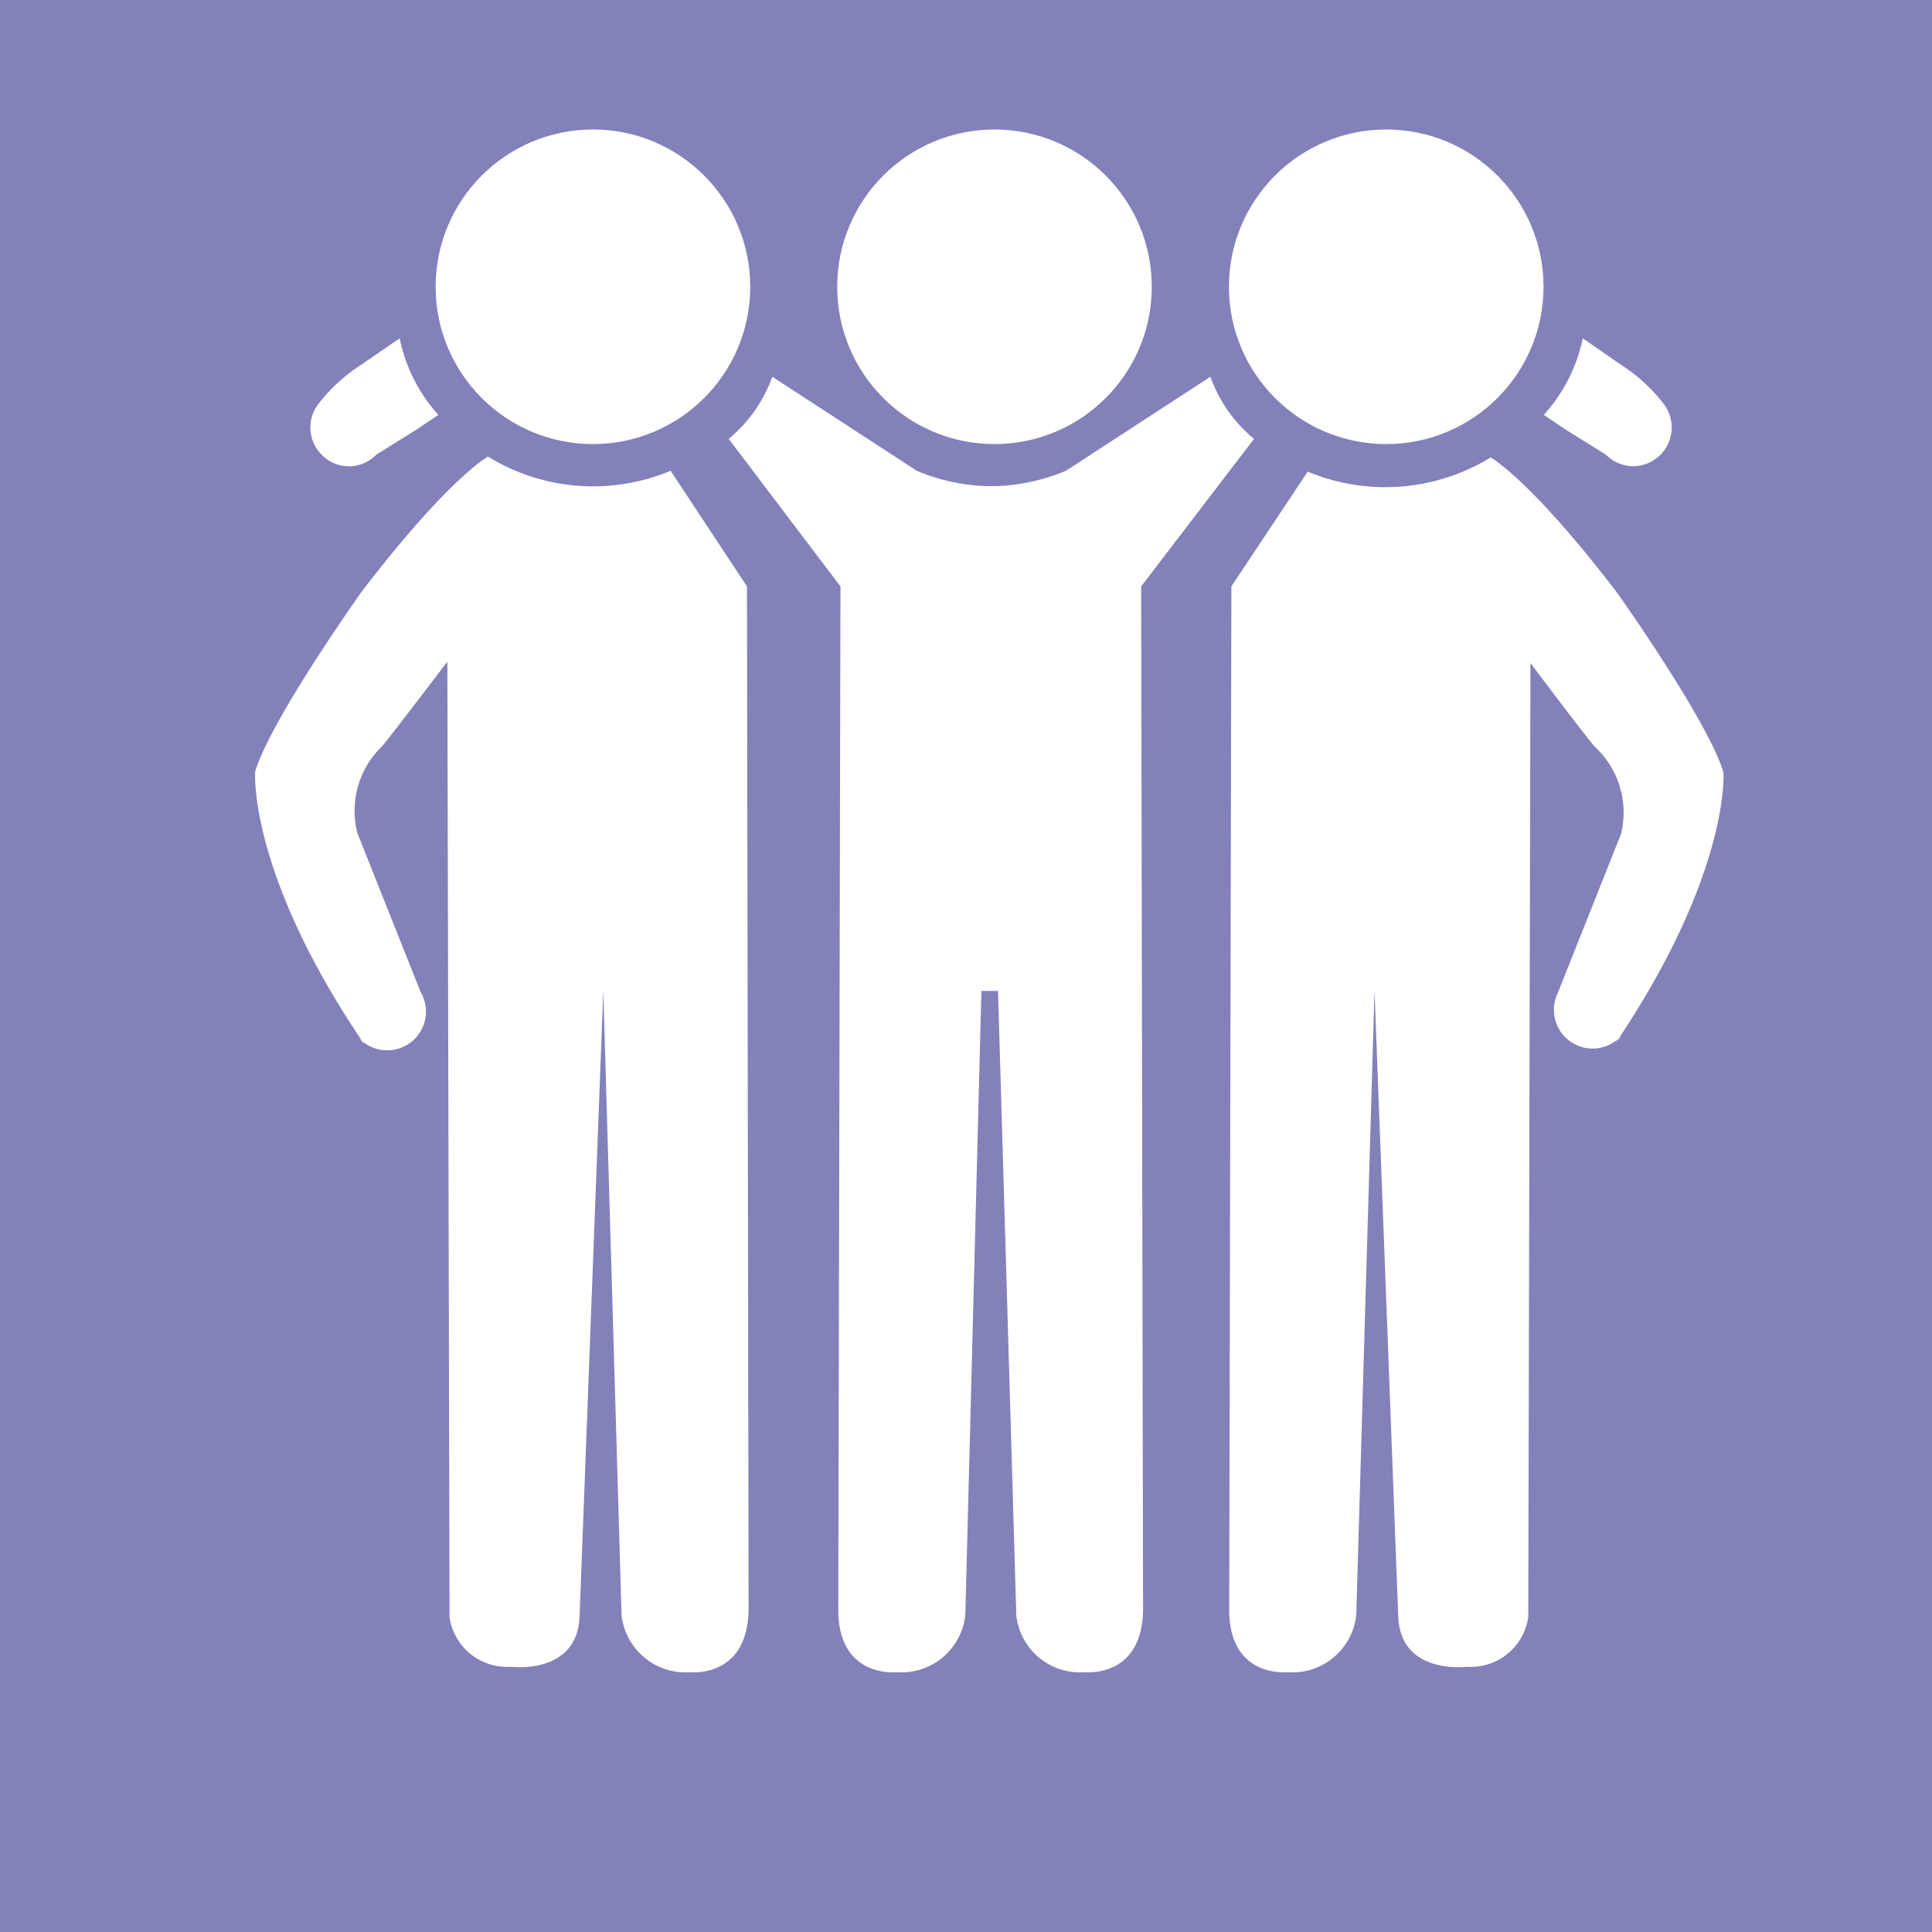
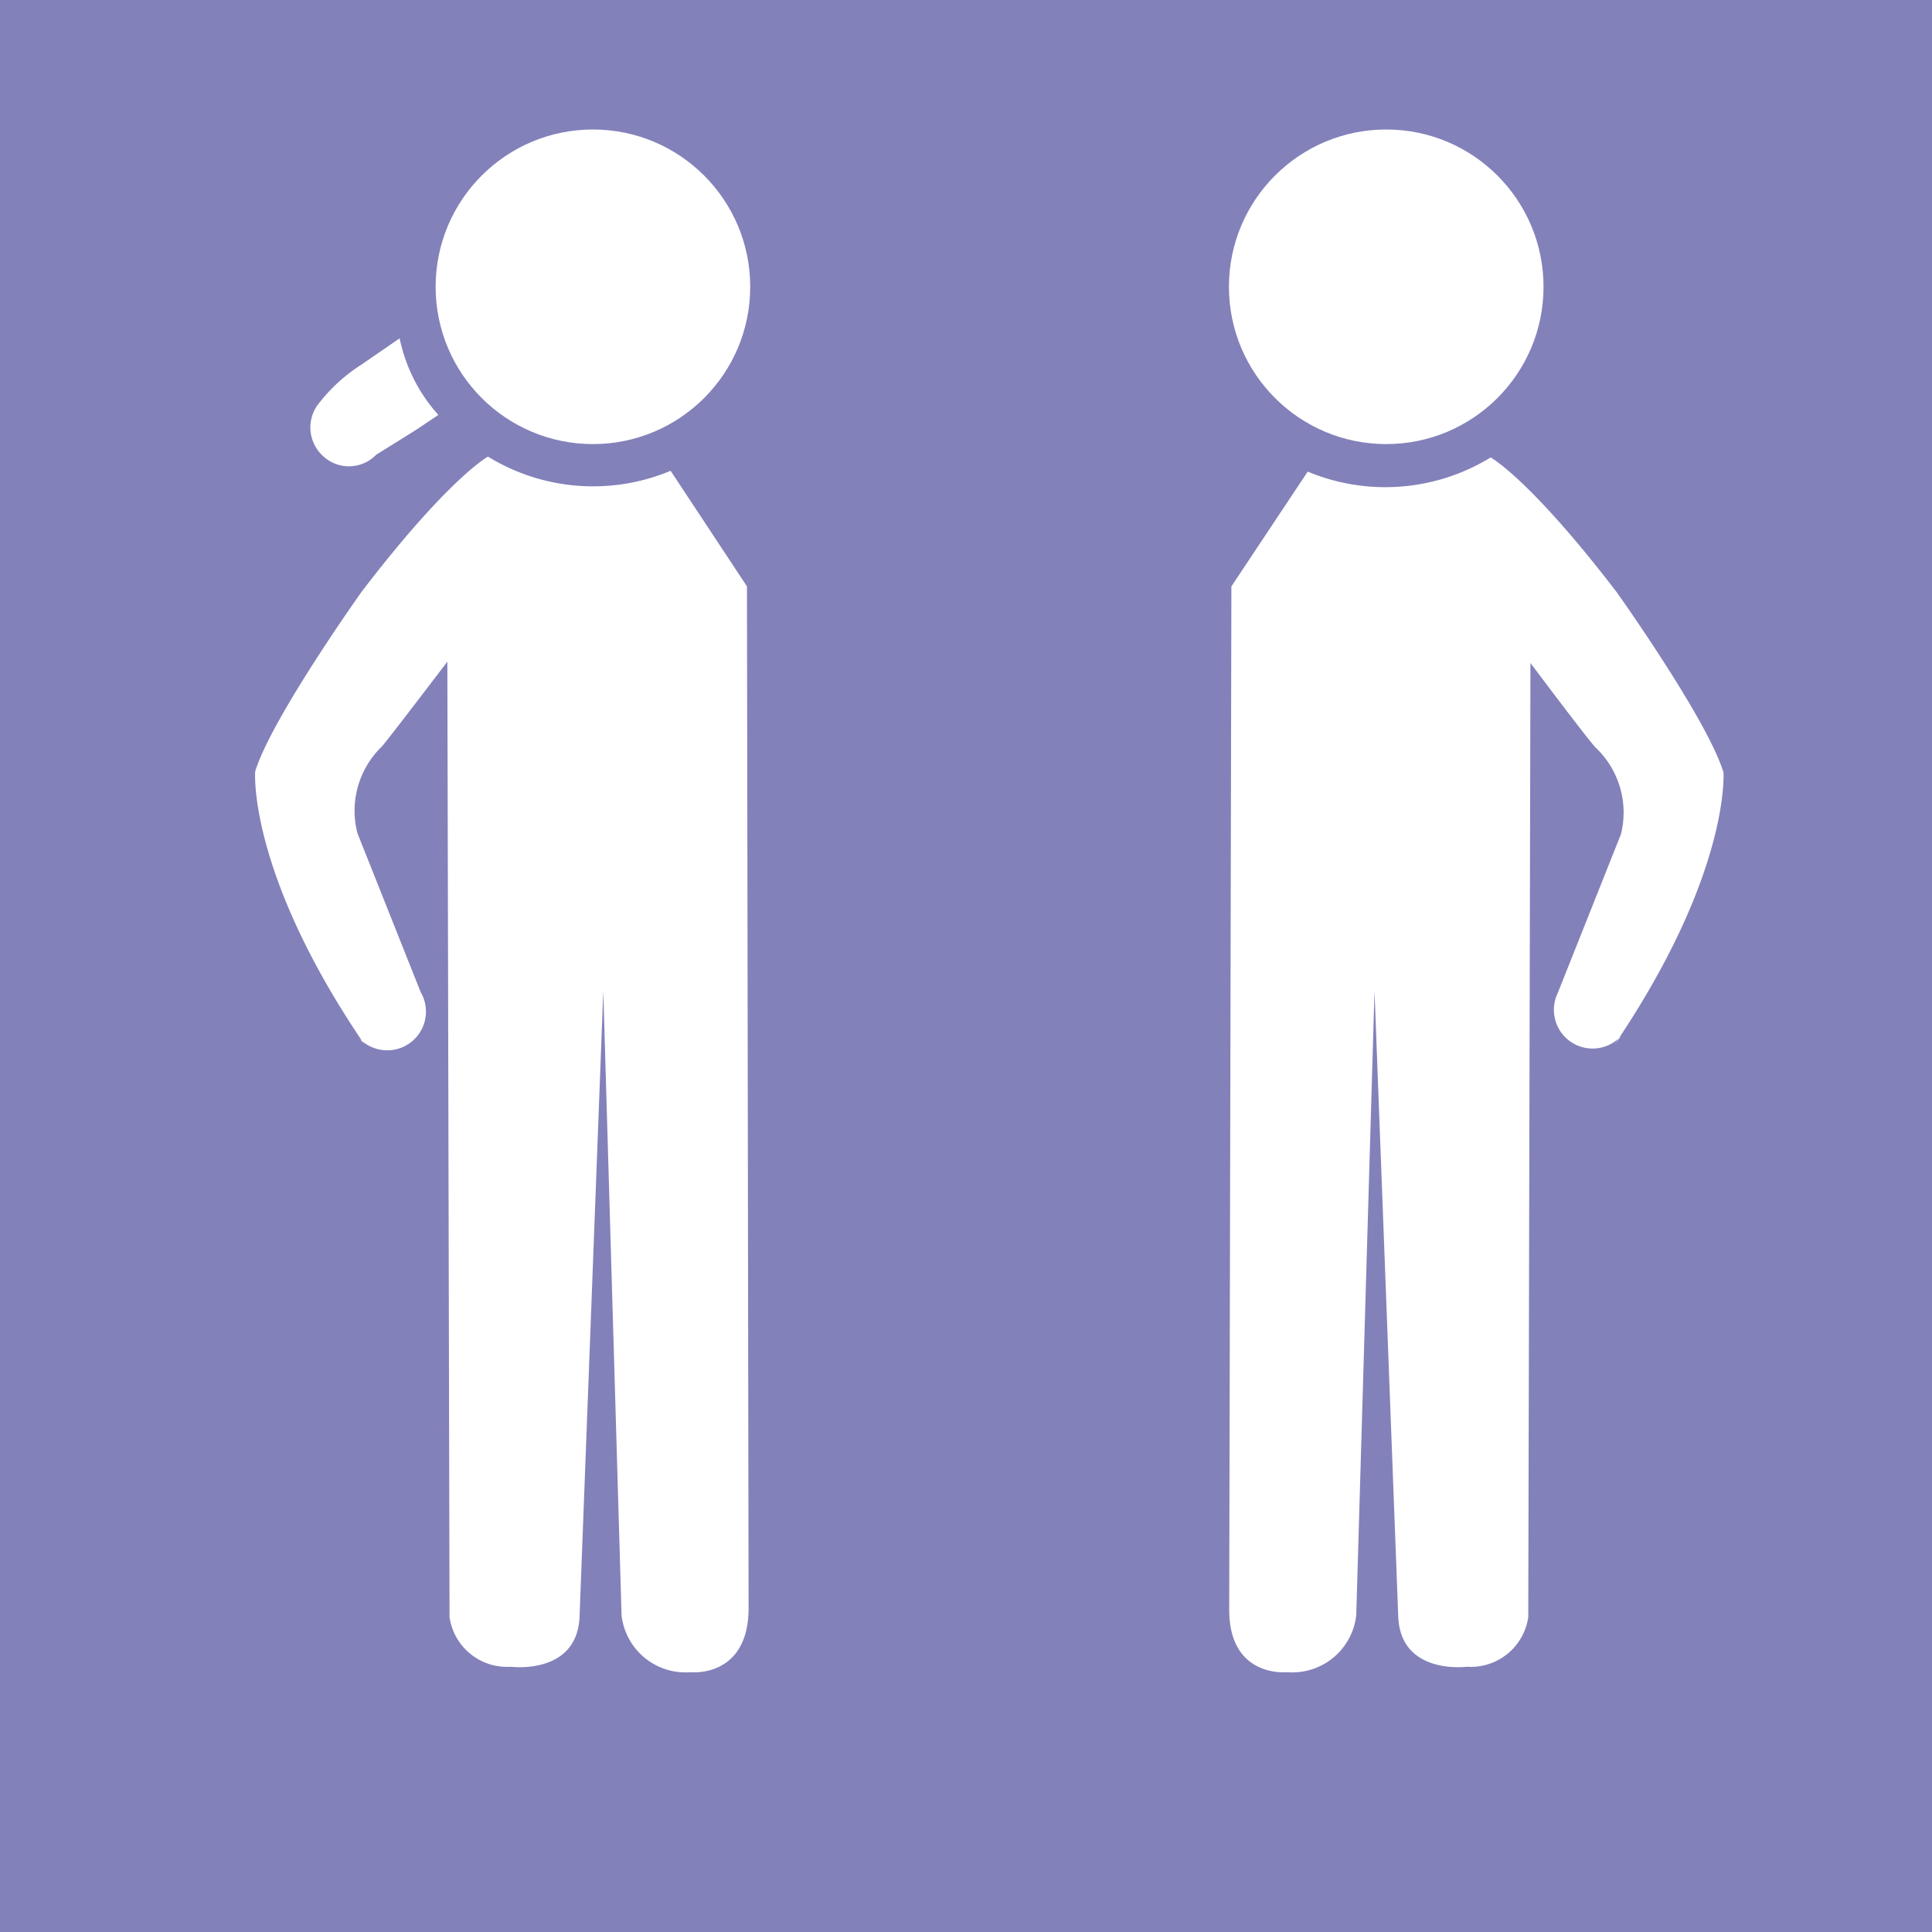
<svg xmlns="http://www.w3.org/2000/svg" viewBox="0 0 70.87 70.87">
  <defs>
    <style>.a{fill:#8381ba;}.b,.c{fill:#fff;}.b{stroke:#fff;stroke-miterlimit:10;stroke-width:1.5px;}</style>
  </defs>
  <rect class="a" width="70.87" height="70.87" />
  <circle class="b" cx="21.75" cy="10.52" r="5.02" />
-   <circle class="b" cx="36.48" cy="10.52" r="5.02" />
  <path class="c" d="M13.1,38a1.42,1.42,0,0,0,2.33-1.61l-2.32-5.83A3.28,3.28,0,0,1,14,27.39c.16-.16,2.41-3.12,2.41-3.12l.08,35.05a2.13,2.13,0,0,0,2.25,1.82s2.44.32,2.52-1.85l.87-22.94.67,22.9a2.36,2.36,0,0,0,2.53,2.09s2.09.23,2.13-2.29L27.4,21.51l-2.8-4.24a7.37,7.37,0,0,1-6.7-.52s-1.43.77-4.63,4.95c0,0-3.32,4.66-3.91,6.6,0,0-.28,3.71,4,10" />
  <path class="c" d="M13.25,13.38a6.19,6.19,0,0,0-1.54,1.4,1.41,1.41,0,0,0,.09,1.9,1.39,1.39,0,0,0,2,0l1.46-.91.82-.55a6,6,0,0,1-1.42-2.81Z" />
-   <path class="c" d="M59.46,13.38A6.22,6.22,0,0,1,61,14.78a1.42,1.42,0,0,1-.09,1.9,1.4,1.4,0,0,1-2,0l-1.46-.91-.82-.55a6,6,0,0,0,1.43-2.81Z" />
-   <path class="c" d="M36.61,36.35l.67,22.9a2.35,2.35,0,0,0,2.52,2.09s2.1.23,2.13-2.29l-.07-37.54L46,16.1a5.26,5.26,0,0,1-1.6-2.28l-5.3,3.45a7.24,7.24,0,0,1-2.51.56h-.46a7.18,7.18,0,0,1-2.5-.56l-5.3-3.45a5.26,5.26,0,0,1-1.6,2.28l4.1,5.41-.08,37.54c0,2.52,2.13,2.29,2.13,2.29a2.36,2.36,0,0,0,2.53-2.09L36,36.35Z" />
  <circle class="b" cx="50.85" cy="10.52" r="5.02" />
  <path class="c" d="M45.17,21.51l-.08,37.54c0,2.52,2.13,2.29,2.13,2.29a2.36,2.36,0,0,0,2.53-2.09l.67-22.9.87,22.94c.08,2.17,2.52,1.85,2.52,1.85a2.13,2.13,0,0,0,2.25-1.82l.08-35s2.25,3,2.41,3.12a3.28,3.28,0,0,1,.91,3.16l-2.32,5.83A1.42,1.42,0,0,0,59.47,38l-.25.33c4.27-6.31,4-10,4-10-.59-1.94-3.91-6.6-3.91-6.6-3.2-4.18-4.63-4.95-4.63-4.95a7.39,7.39,0,0,1-6.71.52Z" />
</svg>